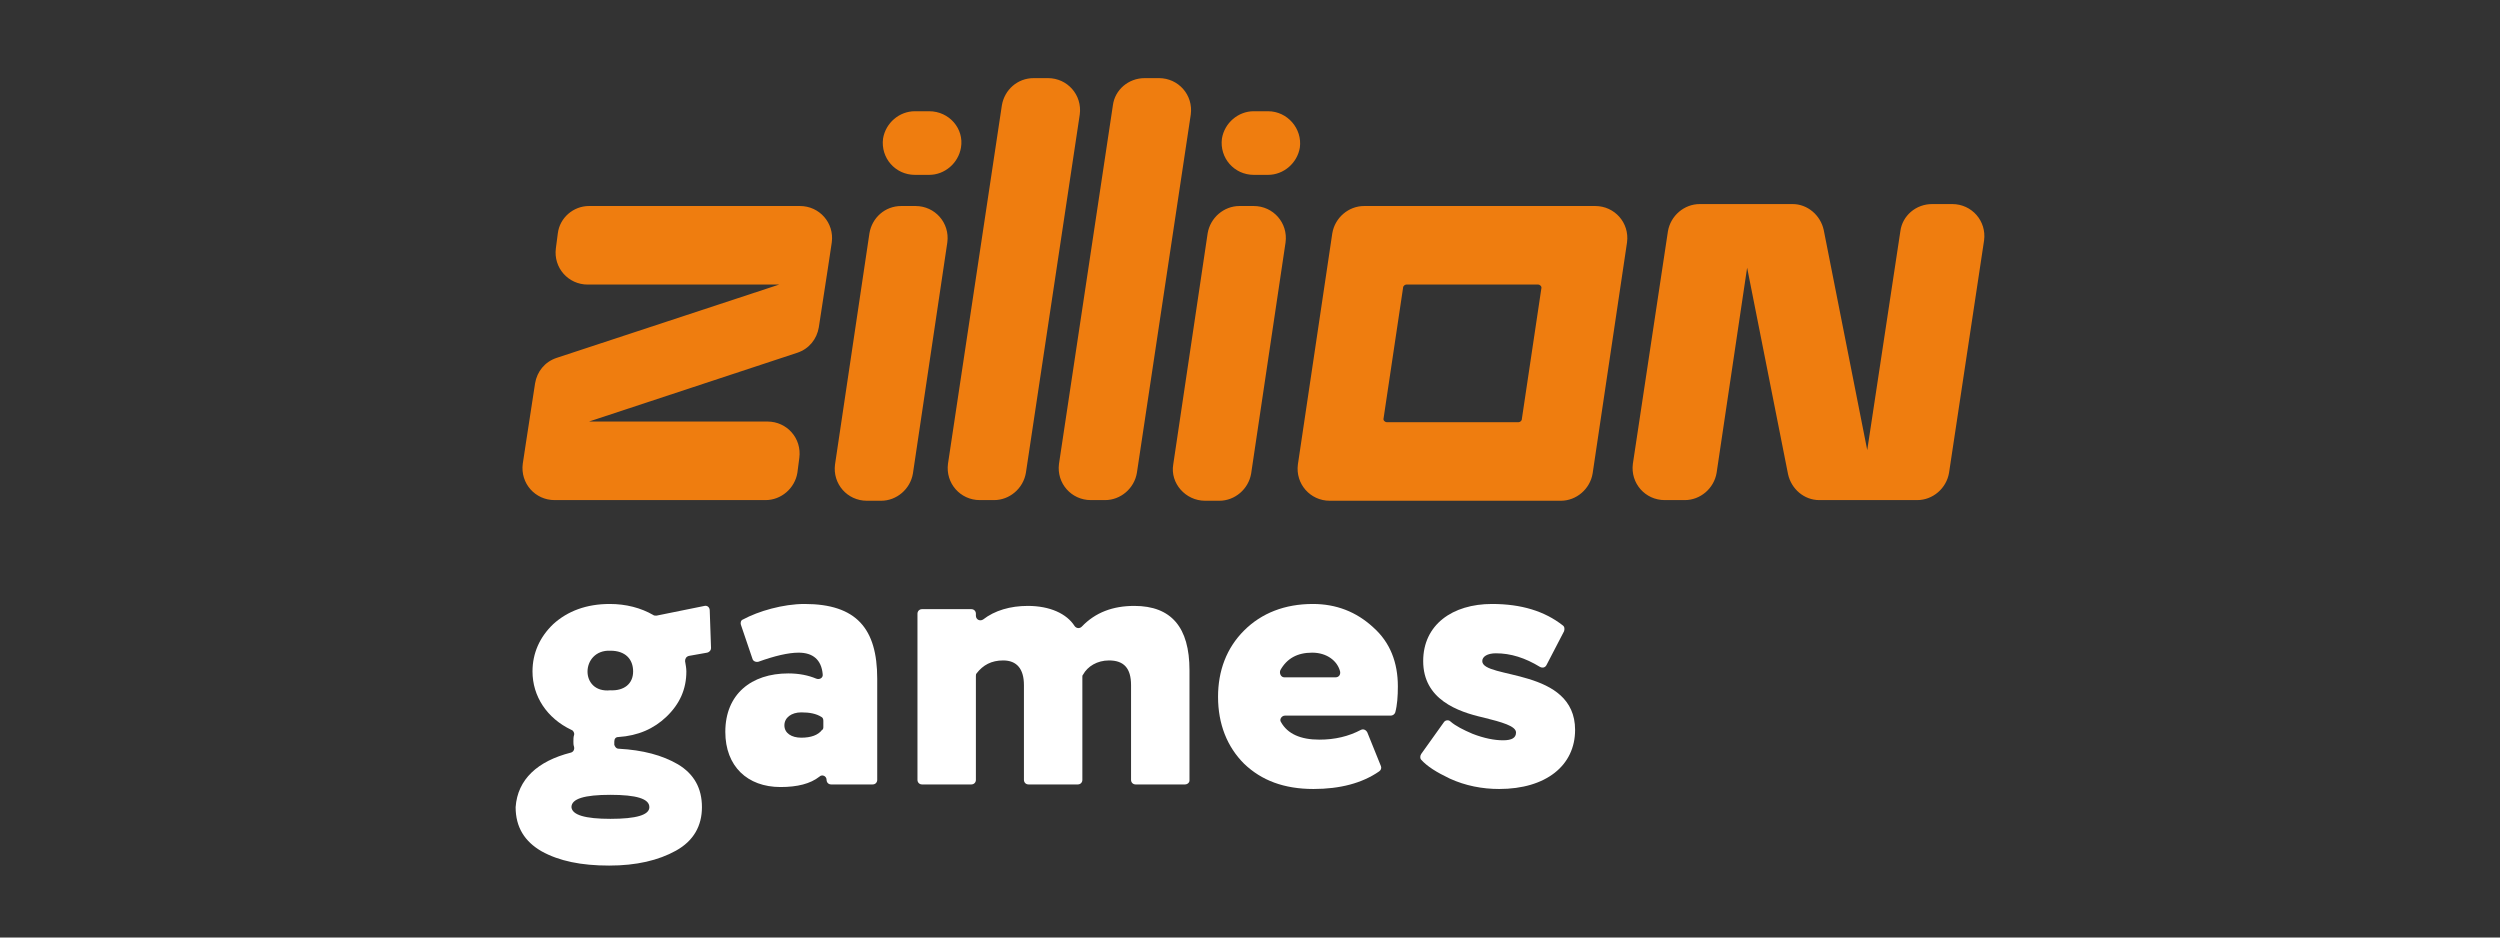
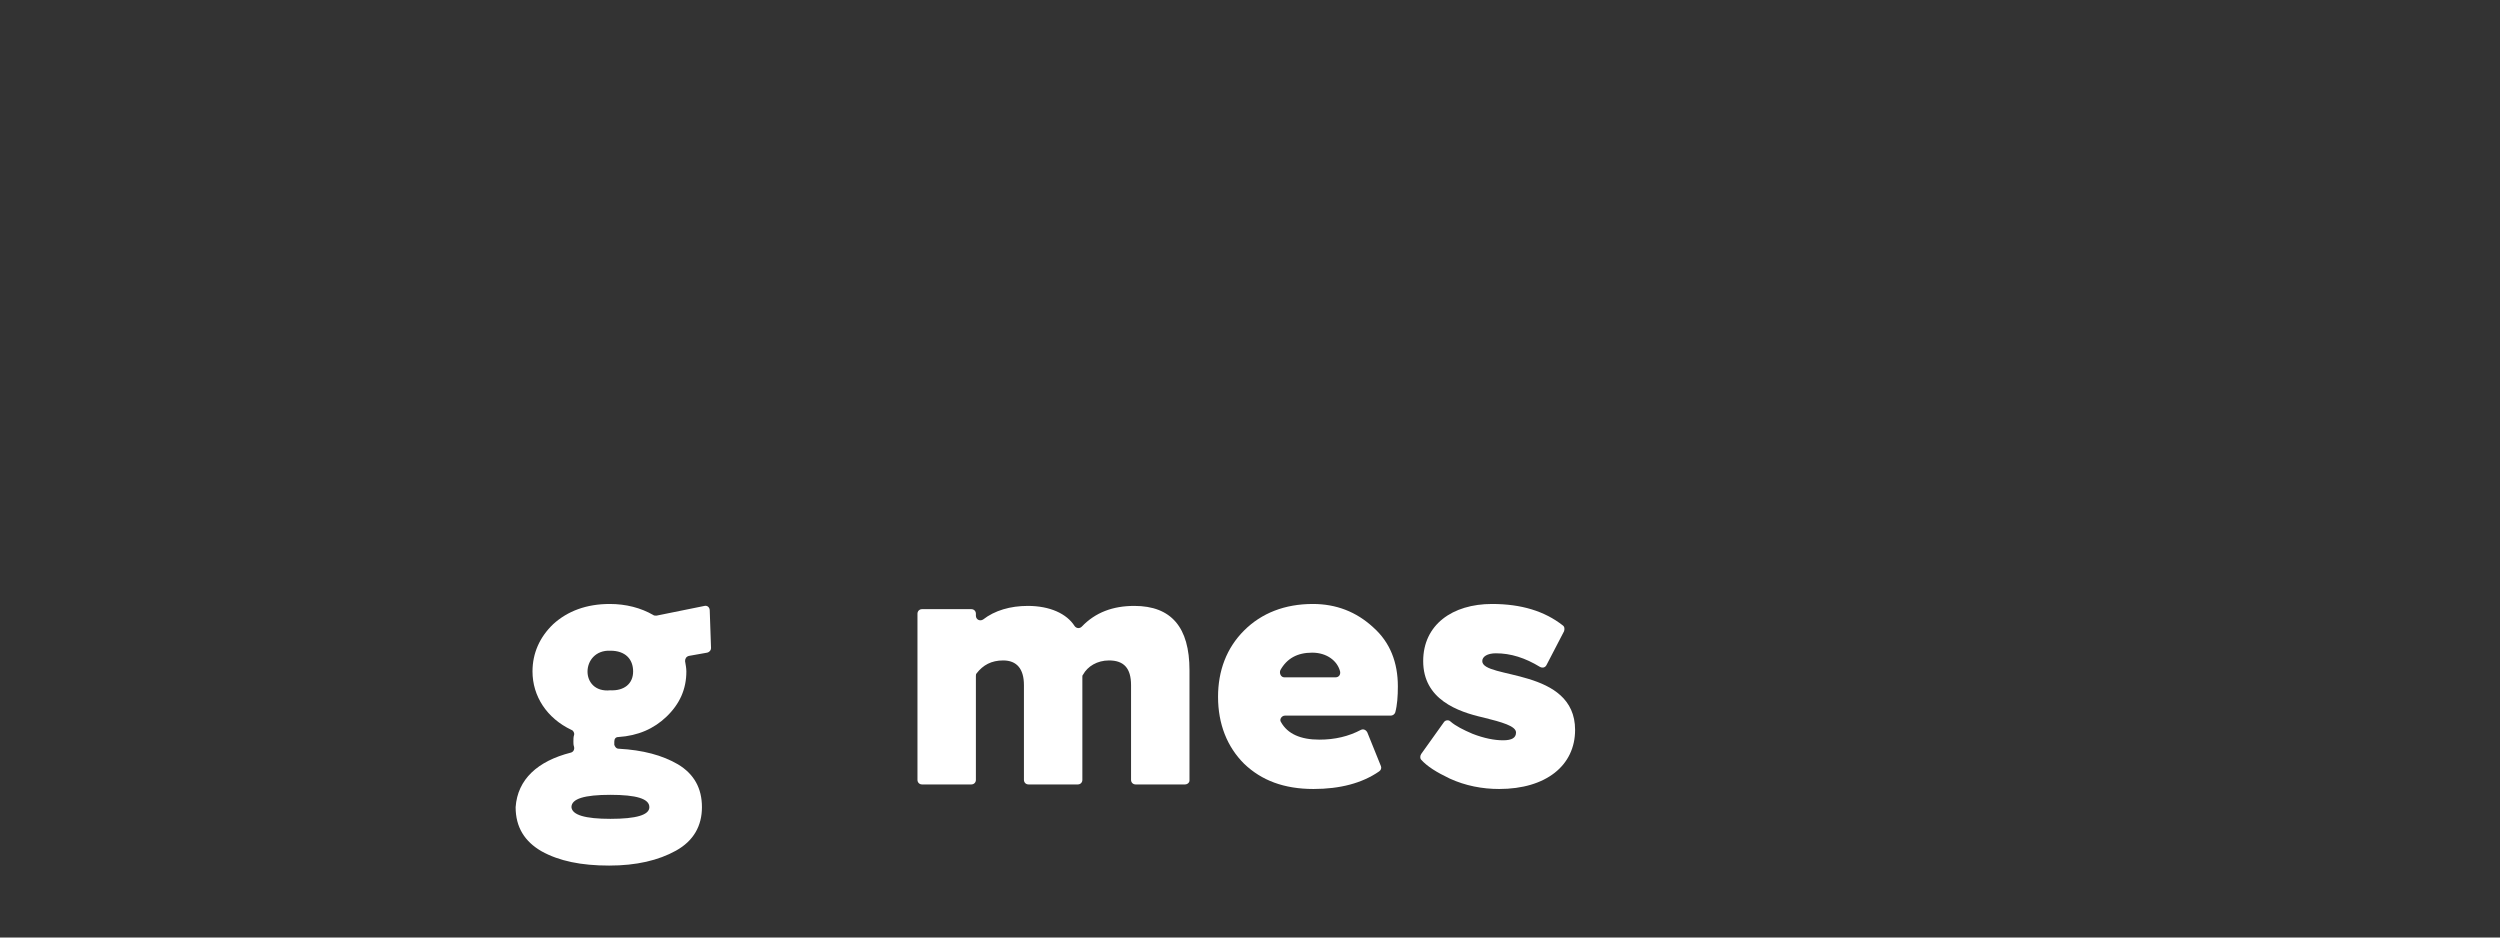
<svg xmlns="http://www.w3.org/2000/svg" width="160" height="60" viewBox="0 0 160 60" fill="none">
  <rect x="0" y="0" width="160" height="60" fill="#333333" stroke="none" />
  <path d="M36.532 48.168C36.698 48.127 36.781 47.96 36.739 47.794C36.698 47.669 36.698 47.586 36.698 47.462C36.698 47.295 36.698 47.171 36.739 47.046C36.781 46.922 36.698 46.755 36.573 46.714C34.994 45.966 34.08 44.553 34.08 42.974C34.08 41.811 34.537 40.773 35.41 39.941C36.324 39.111 37.529 38.654 39.024 38.654C40.063 38.654 41.019 38.903 41.808 39.36C41.85 39.401 41.933 39.401 42.016 39.401L45.09 38.778C45.257 38.737 45.423 38.861 45.423 39.069L45.506 41.479C45.506 41.603 45.423 41.728 45.257 41.77L44.093 41.977C43.927 42.019 43.844 42.144 43.844 42.31C43.886 42.559 43.927 42.767 43.927 42.974C43.927 44.096 43.512 45.052 42.639 45.883C41.85 46.631 40.852 47.088 39.565 47.171C39.398 47.171 39.315 47.295 39.315 47.462C39.315 47.503 39.315 47.586 39.315 47.669C39.357 47.794 39.44 47.919 39.606 47.919C41.143 48.002 42.39 48.334 43.387 48.916C44.426 49.539 44.924 50.453 44.924 51.658C44.924 52.863 44.384 53.819 43.262 54.442C42.141 55.065 40.728 55.397 38.983 55.397C37.196 55.397 35.784 55.106 34.662 54.483C33.582 53.86 33 52.946 33 51.658C33.125 49.871 34.413 48.708 36.532 48.168ZM39.066 52.406C40.728 52.406 41.559 52.157 41.559 51.658C41.559 51.118 40.728 50.869 39.066 50.869C37.404 50.869 36.573 51.118 36.573 51.658C36.615 52.157 37.446 52.406 39.066 52.406ZM40.52 42.974C40.52 42.185 40.022 41.645 39.066 41.645C37.155 41.562 37.072 44.387 39.066 44.179C39.938 44.221 40.52 43.764 40.52 42.974Z" fill="white" />
-   <path d="M47.417 39.983C47.376 39.858 47.417 39.692 47.542 39.651C48.539 39.111 50.118 38.654 51.489 38.654C54.813 38.654 56.142 40.232 56.142 43.432V49.913C56.142 50.079 56.017 50.204 55.851 50.204H53.192C53.026 50.204 52.901 50.079 52.901 49.913C52.901 49.664 52.611 49.539 52.444 49.705C51.863 50.162 51.032 50.37 49.952 50.37C47.833 50.37 46.42 49.041 46.42 46.839C46.42 44.429 48.082 43.099 50.45 43.099C51.156 43.099 51.738 43.224 52.237 43.432C52.444 43.515 52.694 43.39 52.652 43.141C52.569 42.227 52.029 41.77 51.115 41.77C50.45 41.77 49.578 41.977 48.539 42.351C48.373 42.393 48.206 42.31 48.165 42.185L47.417 39.983ZM52.694 46.548V46.132C52.694 46.008 52.652 45.924 52.569 45.883C52.237 45.675 51.821 45.592 51.281 45.592C50.658 45.592 50.201 45.924 50.201 46.423C50.201 46.922 50.658 47.212 51.281 47.212C51.904 47.212 52.361 47.046 52.611 46.714C52.652 46.714 52.694 46.631 52.694 46.548Z" fill="white" />
  <path d="M75.836 50.204H72.678C72.512 50.204 72.387 50.079 72.387 49.913V43.847C72.387 42.767 71.93 42.268 70.975 42.268C70.227 42.268 69.604 42.642 69.313 43.182C69.271 43.224 69.271 43.266 69.271 43.307V49.913C69.271 50.079 69.147 50.204 68.98 50.204H65.823C65.657 50.204 65.532 50.079 65.532 49.913V43.847C65.532 42.809 65.075 42.268 64.202 42.268C63.455 42.268 62.914 42.559 62.499 43.099C62.457 43.141 62.457 43.224 62.457 43.266V49.913C62.457 50.079 62.333 50.204 62.166 50.204H59.009C58.843 50.204 58.718 50.079 58.718 49.913V39.277C58.718 39.111 58.843 38.986 59.009 38.986H62.166C62.333 38.986 62.457 39.111 62.457 39.277V39.401C62.457 39.651 62.707 39.776 62.914 39.651C63.662 39.069 64.659 38.778 65.781 38.778C67.194 38.778 68.274 39.277 68.773 40.066C68.897 40.233 69.105 40.233 69.23 40.108C70.102 39.194 71.224 38.778 72.595 38.778C74.963 38.778 76.127 40.149 76.127 42.892V49.955C76.127 50.079 76.002 50.204 75.836 50.204Z" fill="white" />
  <path d="M88.383 49.041C88.425 49.165 88.383 49.29 88.259 49.373C87.178 50.121 85.766 50.495 84.062 50.495C82.193 50.495 80.738 49.955 79.617 48.874C78.536 47.794 77.955 46.34 77.955 44.595C77.955 42.933 78.495 41.479 79.617 40.357C80.738 39.235 82.234 38.654 84.021 38.654C85.516 38.654 86.804 39.152 87.885 40.149C88.965 41.105 89.463 42.393 89.463 43.93C89.463 44.553 89.422 45.135 89.297 45.592C89.256 45.717 89.131 45.8 89.006 45.8H82.234C82.026 45.8 81.86 46.049 81.985 46.215C82.4 46.963 83.231 47.337 84.436 47.337C85.433 47.337 86.306 47.129 87.095 46.714C87.261 46.631 87.428 46.714 87.511 46.88L88.383 49.041ZM82.193 43.349H85.475C85.683 43.349 85.807 43.182 85.766 42.974C85.6 42.31 84.935 41.77 83.979 41.77C83.023 41.77 82.359 42.144 81.943 42.891C81.86 43.099 81.985 43.349 82.193 43.349Z" fill="white" />
  <path d="M94.948 45.924C93.286 45.55 91.084 44.761 91.084 42.31C91.084 39.983 92.954 38.654 95.488 38.654C97.358 38.654 98.853 39.111 100.017 40.025C100.141 40.108 100.141 40.274 100.1 40.399L98.978 42.559C98.895 42.725 98.729 42.767 98.562 42.684C97.607 42.102 96.693 41.811 95.737 41.811C95.197 41.811 94.865 42.019 94.865 42.31C94.865 43.473 100.806 42.725 100.806 46.714C100.806 48.999 98.936 50.495 95.945 50.495C94.865 50.495 93.784 50.287 92.787 49.83C91.915 49.414 91.333 49.041 90.959 48.625C90.876 48.542 90.876 48.376 90.959 48.251L92.413 46.215C92.496 46.091 92.704 46.049 92.829 46.174C93.161 46.465 93.66 46.714 94.242 46.963C94.989 47.254 95.654 47.379 96.194 47.379C96.776 47.379 97.025 47.212 97.025 46.88C97.025 46.465 96.111 46.215 94.948 45.924Z" fill="white" />
-   <path d="M35.701 14.93L35.576 15.886C35.41 17.132 36.365 18.212 37.612 18.212H49.868L35.617 22.907C34.87 23.156 34.371 23.78 34.246 24.527L33.665 28.308L33.457 29.679C33.291 30.926 34.246 32.006 35.493 32.006H48.996C49.993 32.006 50.866 31.258 51.032 30.261L51.156 29.305C51.323 28.059 50.367 26.979 49.121 26.979H37.695L51.032 22.575C51.78 22.325 52.278 21.702 52.403 20.954L52.984 17.174L53.234 15.512C53.4 14.265 52.444 13.185 51.198 13.185H37.695C36.698 13.185 35.825 13.933 35.701 14.93ZM55.644 14.93L53.442 29.721C53.275 30.967 54.231 32.048 55.477 32.048H56.392C57.389 32.048 58.261 31.3 58.427 30.303L60.629 15.512C60.795 14.265 59.84 13.185 58.593 13.185H57.679C56.641 13.185 55.81 13.933 55.644 14.93ZM59.466 7.119H58.552C57.555 7.119 56.682 7.867 56.516 8.864C56.35 10.11 57.306 11.191 58.552 11.191H59.466C60.463 11.191 61.336 10.443 61.502 9.446C61.71 8.241 60.754 7.119 59.466 7.119ZM81.154 7.119H80.24C79.243 7.119 78.37 7.867 78.204 8.864C78.038 10.11 78.993 11.191 80.24 11.191H81.154C82.151 11.191 83.024 10.443 83.19 9.446C83.356 8.241 82.4 7.119 81.154 7.119ZM77.124 32.048H78.038C79.035 32.048 79.907 31.3 80.074 30.303L82.276 15.512C82.442 14.265 81.486 13.185 80.24 13.185H79.326C78.329 13.185 77.456 13.933 77.29 14.93L75.088 29.721C74.88 30.926 75.877 32.048 77.124 32.048ZM85.267 14.93L83.065 29.721C82.899 30.967 83.855 32.048 85.101 32.048H99.892C100.889 32.048 101.762 31.3 101.928 30.303L104.13 15.512C104.296 14.265 103.34 13.185 102.094 13.185H87.303C86.306 13.185 85.433 13.933 85.267 14.93ZM97.191 27.02H88.757C88.633 27.02 88.508 26.896 88.549 26.771L89.796 18.42C89.796 18.295 89.921 18.212 90.004 18.212H98.438C98.562 18.212 98.687 18.337 98.646 18.462L97.399 26.813C97.399 26.937 97.275 27.02 97.191 27.02ZM64.119 6.745L60.671 29.679C60.505 30.926 61.46 32.006 62.707 32.006H63.621C64.618 32.006 65.49 31.258 65.657 30.261L69.105 7.327C69.271 6.08 68.316 5 67.069 5H66.155C65.117 5 64.285 5.748 64.119 6.745ZM71.224 6.745L67.776 29.679C67.609 30.926 68.565 32.006 69.811 32.006H70.725C71.723 32.006 72.595 31.258 72.761 30.261L76.21 7.327C76.376 6.08 75.42 5 74.174 5H73.26C72.221 5 71.349 5.748 71.224 6.745ZM121.622 14.805L119.503 28.807L116.719 14.722C116.511 13.767 115.68 13.06 114.725 13.06H108.783C107.786 13.06 106.914 13.808 106.747 14.805L104.504 29.679C104.338 30.926 105.293 32.006 106.54 32.006H107.828C108.825 32.006 109.697 31.258 109.863 30.261L111.816 17.132L114.434 30.344C114.641 31.3 115.472 32.006 116.428 32.006H122.702C123.699 32.006 124.571 31.258 124.738 30.261L126.981 15.387C127.147 14.14 126.192 13.06 124.945 13.06H123.657C122.619 13.06 121.746 13.808 121.622 14.805Z" fill="#EF7D0F" />
</svg>